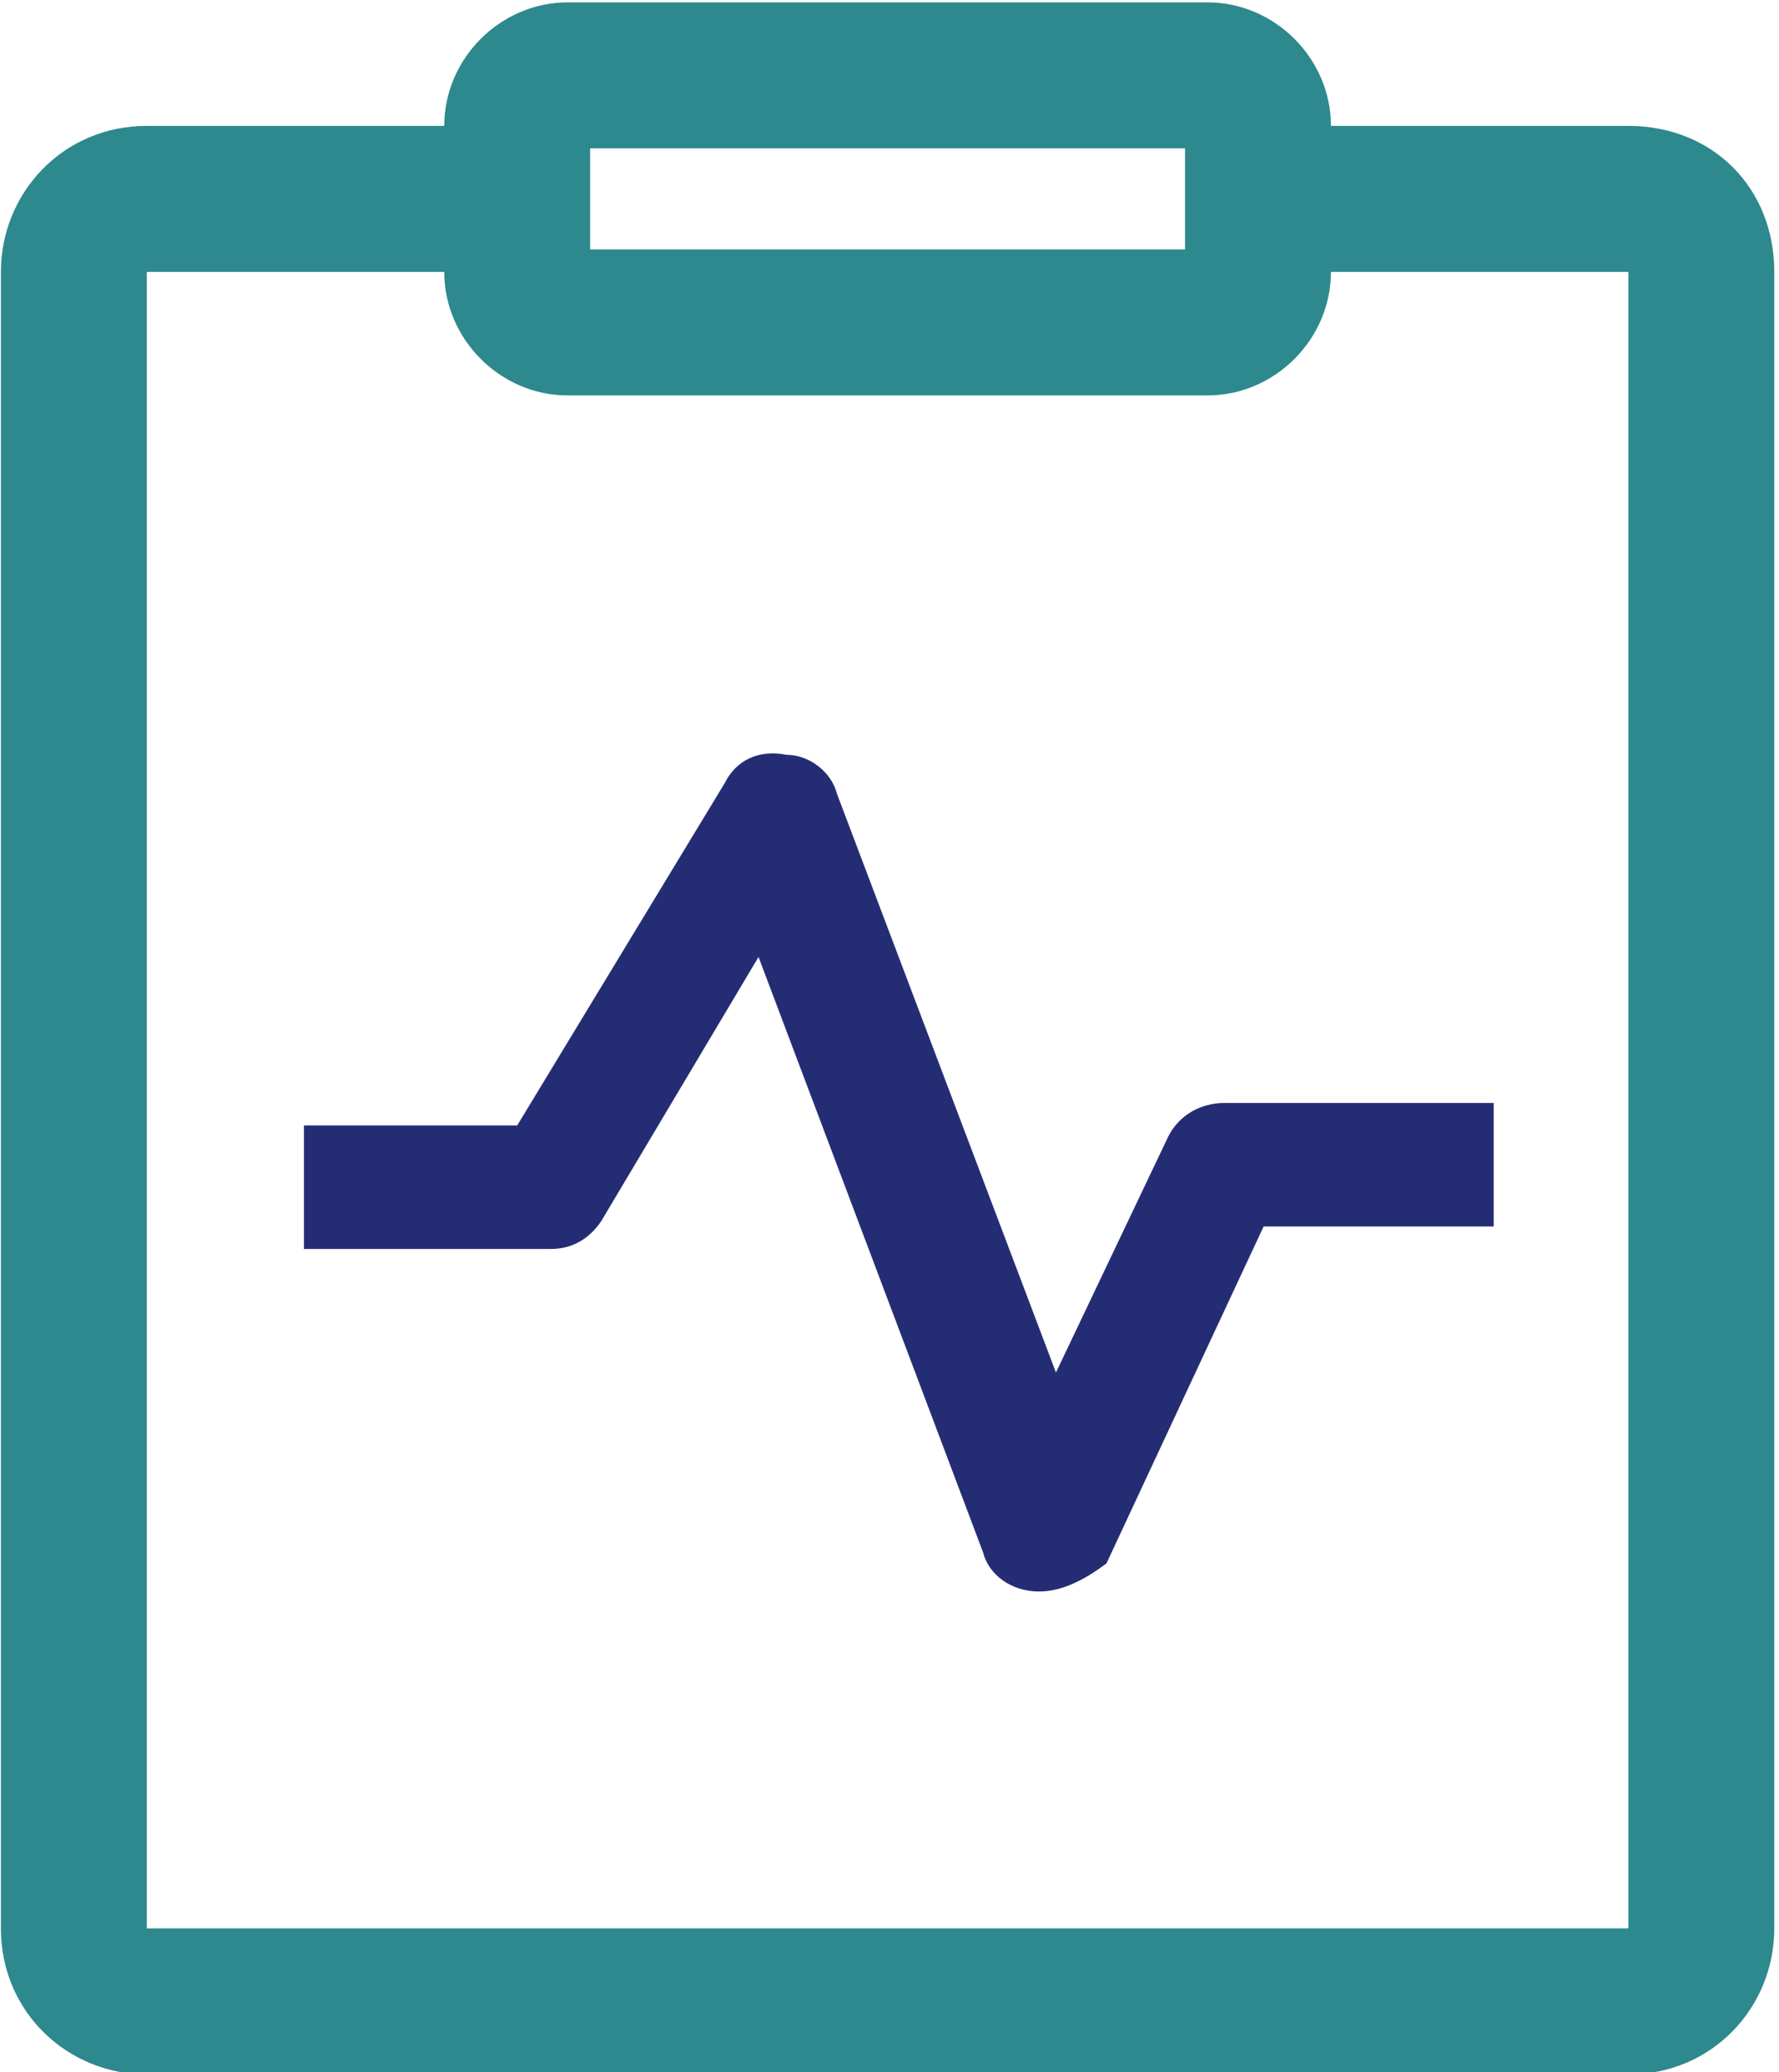
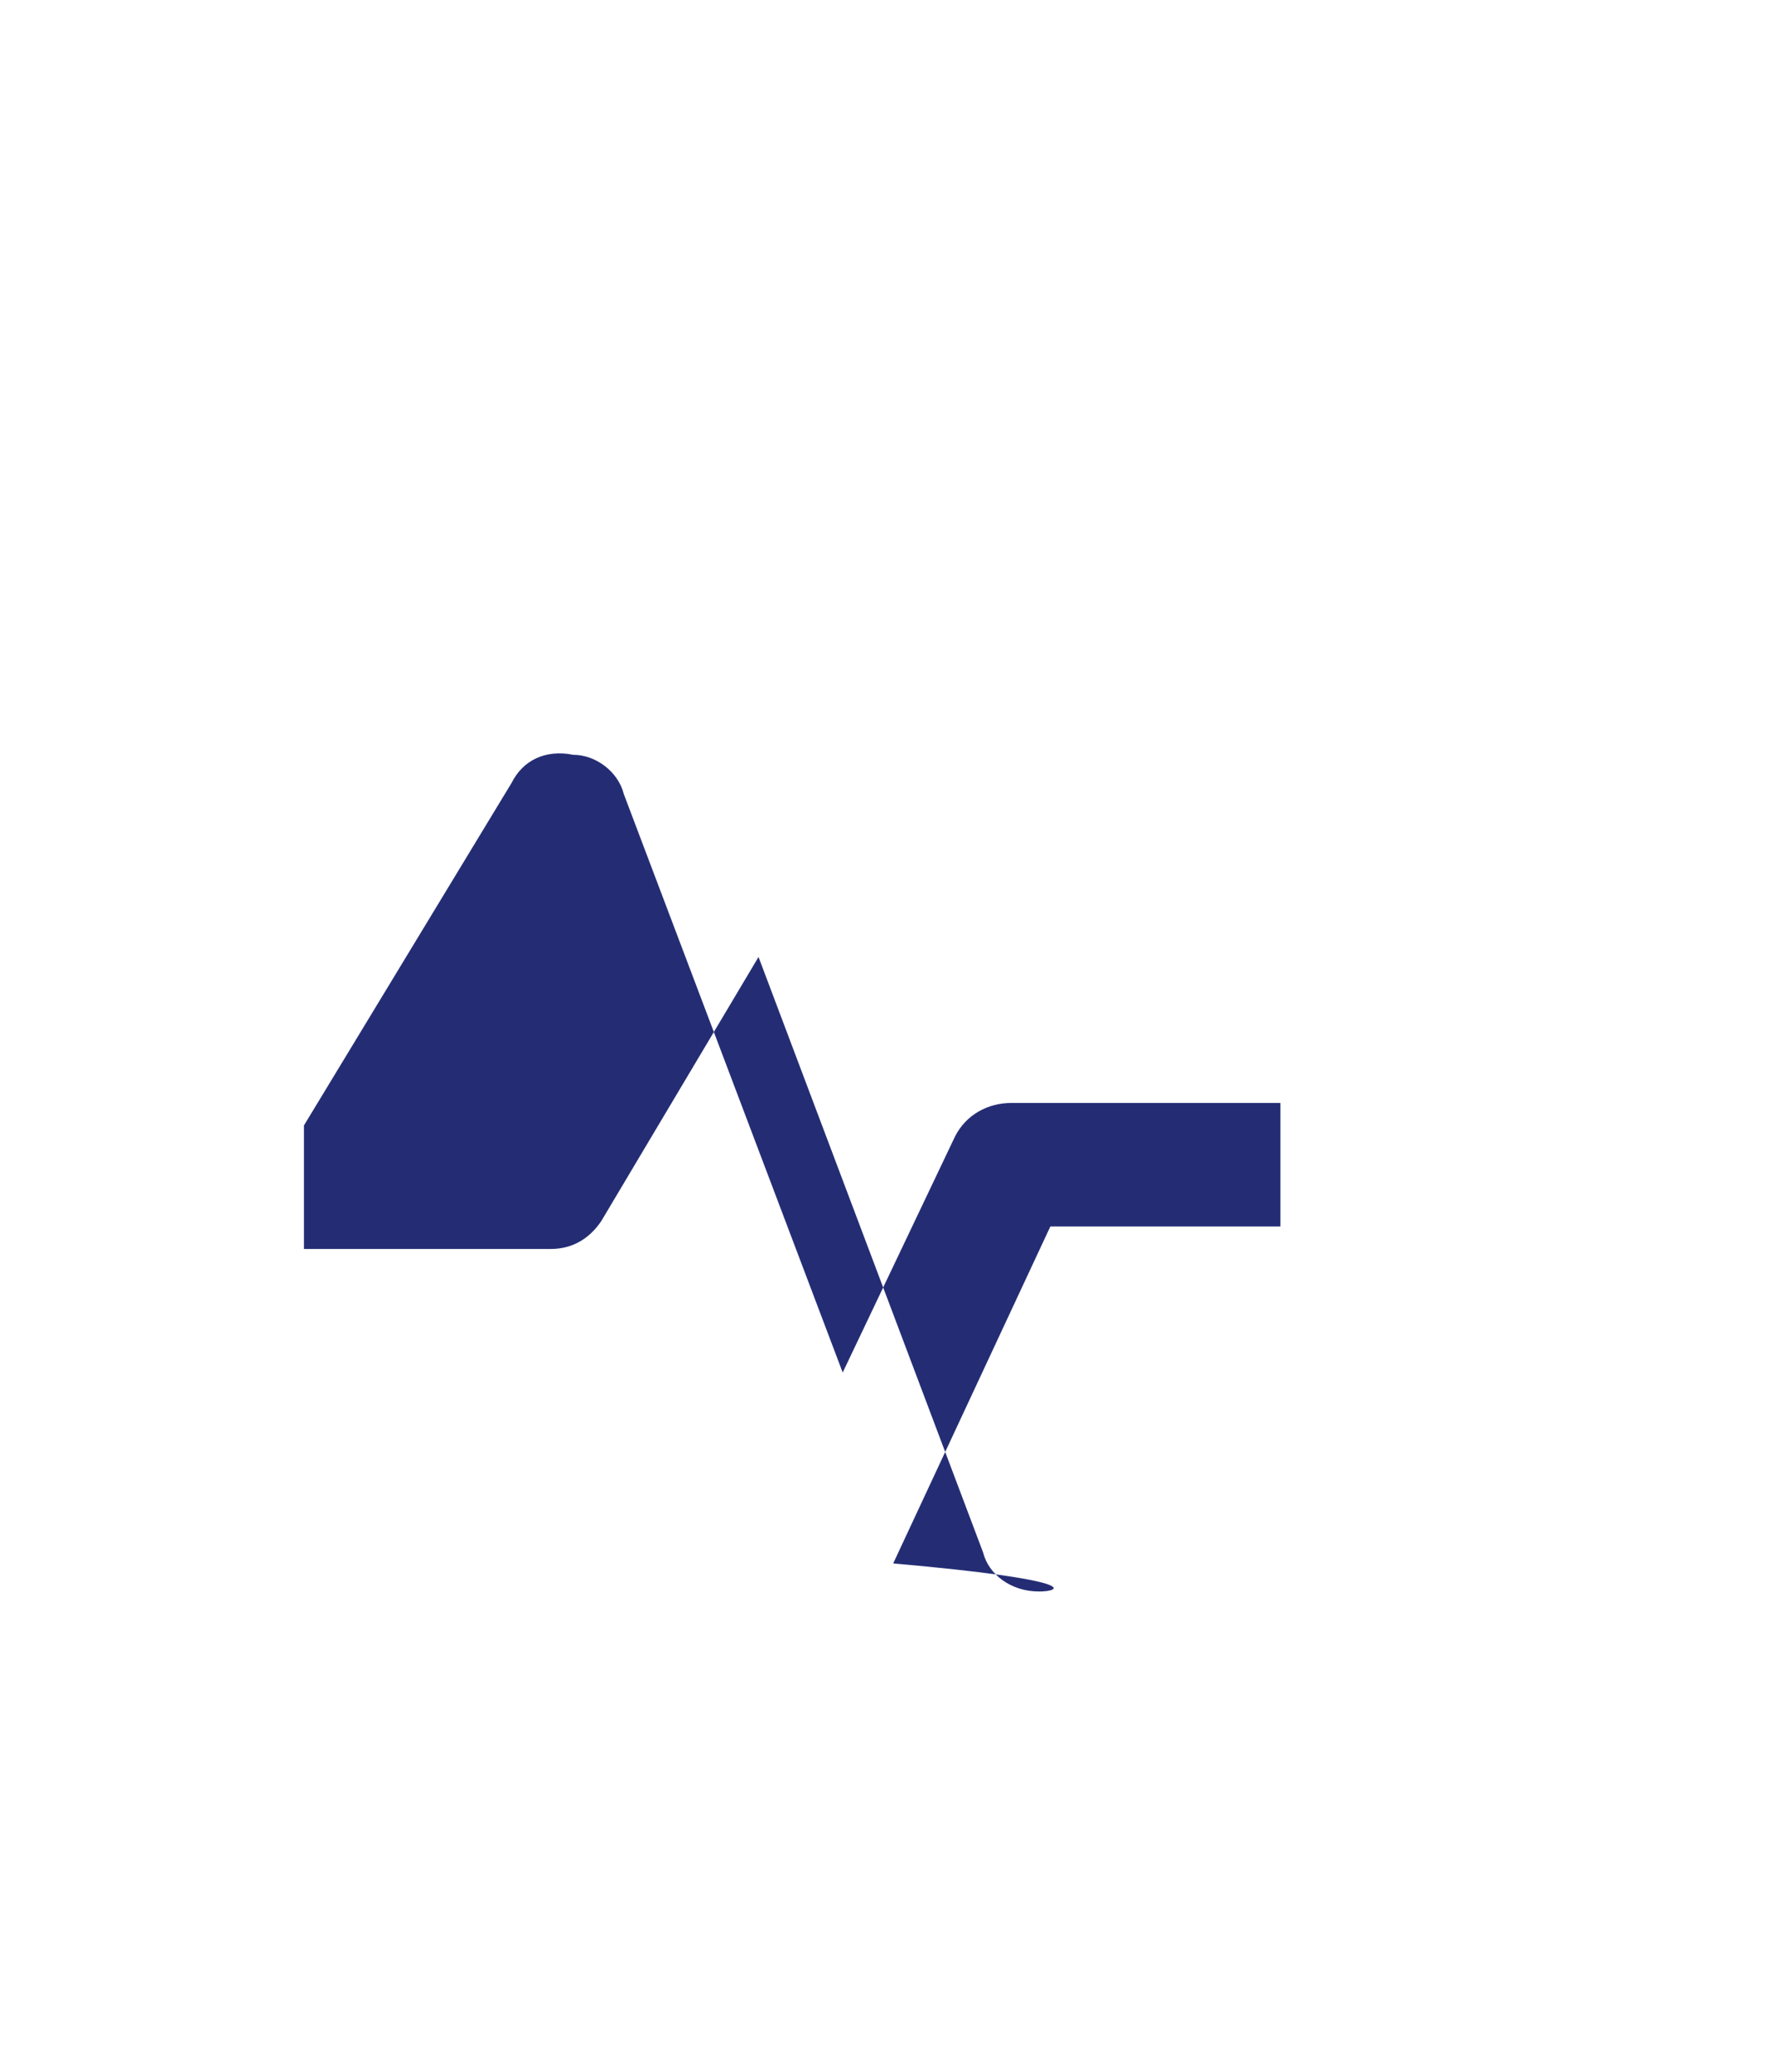
<svg xmlns="http://www.w3.org/2000/svg" version="1.1" id="Layer_1" x="0px" y="0px" viewBox="0 0 31.7 36.9" style="enable-background:new 0 0 31.7 36.9;" xml:space="preserve">
  <style type="text/css">
	.st0{fill:#242D74;}
	.st1{fill:#2D898D;}
</style>
  <g id="Group_546" transform="translate(-1991.784 1554.042)">
-     <path id="Path_197" class="st0" d="M2010.3-1525.7L2010.3-1525.7c-0.5,0-0.9-0.3-1-0.7l-4-10.6l-2.8,4.7c-0.2,0.3-0.5,0.5-0.9,0.5   h-4.4v-2.2h3.8l3.7-6.1c0.2-0.4,0.6-0.6,1.1-0.5c0.4,0,0.8,0.3,0.9,0.7l3.9,10.3l2-4.2c0.2-0.4,0.6-0.6,1-0.6h4.8v2.2h-4.1l-2.8,6   C2011.1-1525.9,2010.7-1525.7,2010.3-1525.7L2010.3-1525.7z" />
-     <path id="Path_198" class="st1" d="M2020.8-1519.7h-26.4v-29.5h5.3c0,1.2,1,2.2,2.2,2.2c0,0,0,0,0,0h11.4c1.2,0,2.2-1,2.2-2.2   c0,0,0,0,0,0h5.3L2020.8-1519.7z M2002.3-1551.4h10.6v1.8h-10.6V-1551.4z M2020.8-1551.8h-5.3c0-1.2-1-2.2-2.2-2.2c0,0,0,0,0,0   h-11.4c-1.2,0-2.2,1-2.2,2.2c0,0,0,0,0,0h-5.3c-1.5,0-2.6,1.2-2.6,2.6v29.5c0,1.5,1.2,2.6,2.6,2.6h26.4c1.5,0,2.6-1.2,2.6-2.6   v-29.5C2023.4-1550.7,2022.3-1551.8,2020.8-1551.8L2020.8-1551.8z" />
+     <path id="Path_197" class="st0" d="M2010.3-1525.7L2010.3-1525.7c-0.5,0-0.9-0.3-1-0.7l-4-10.6l-2.8,4.7c-0.2,0.3-0.5,0.5-0.9,0.5   h-4.4v-2.2l3.7-6.1c0.2-0.4,0.6-0.6,1.1-0.5c0.4,0,0.8,0.3,0.9,0.7l3.9,10.3l2-4.2c0.2-0.4,0.6-0.6,1-0.6h4.8v2.2h-4.1l-2.8,6   C2011.1-1525.9,2010.7-1525.7,2010.3-1525.7L2010.3-1525.7z" />
  </g>
</svg>